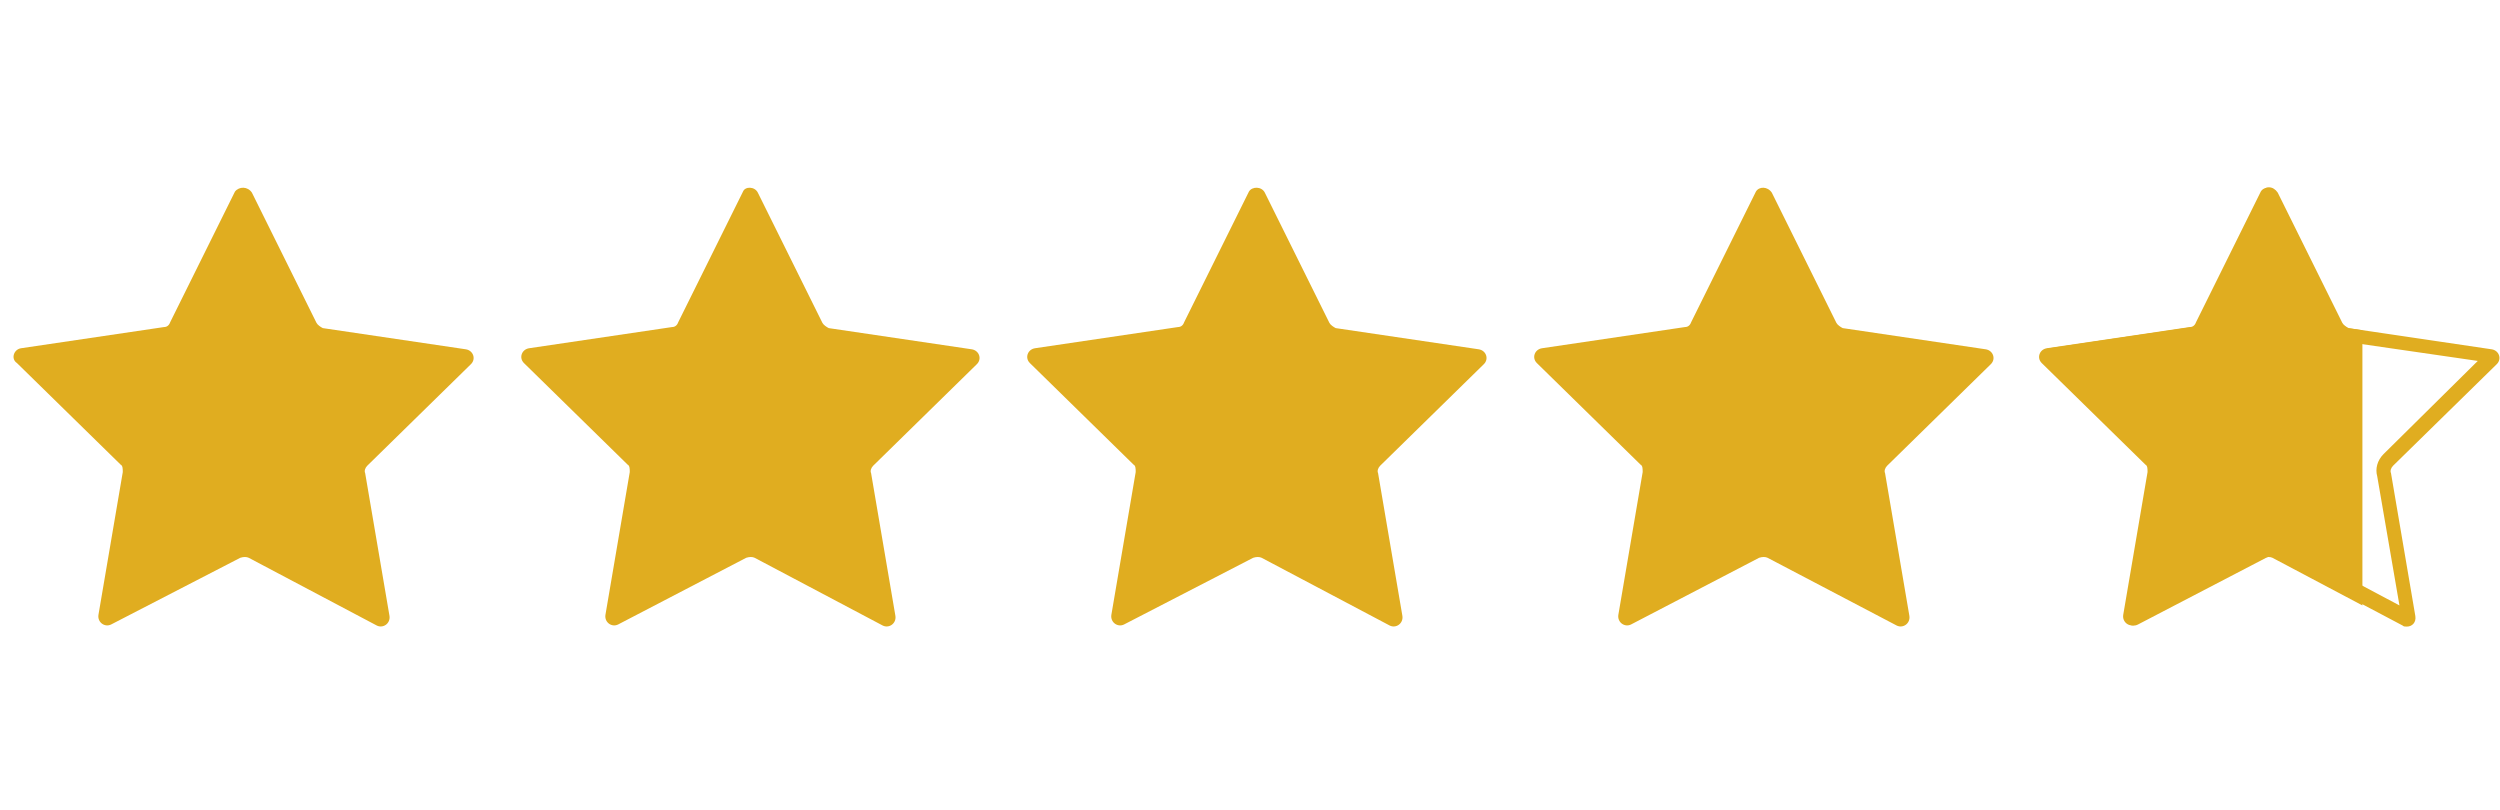
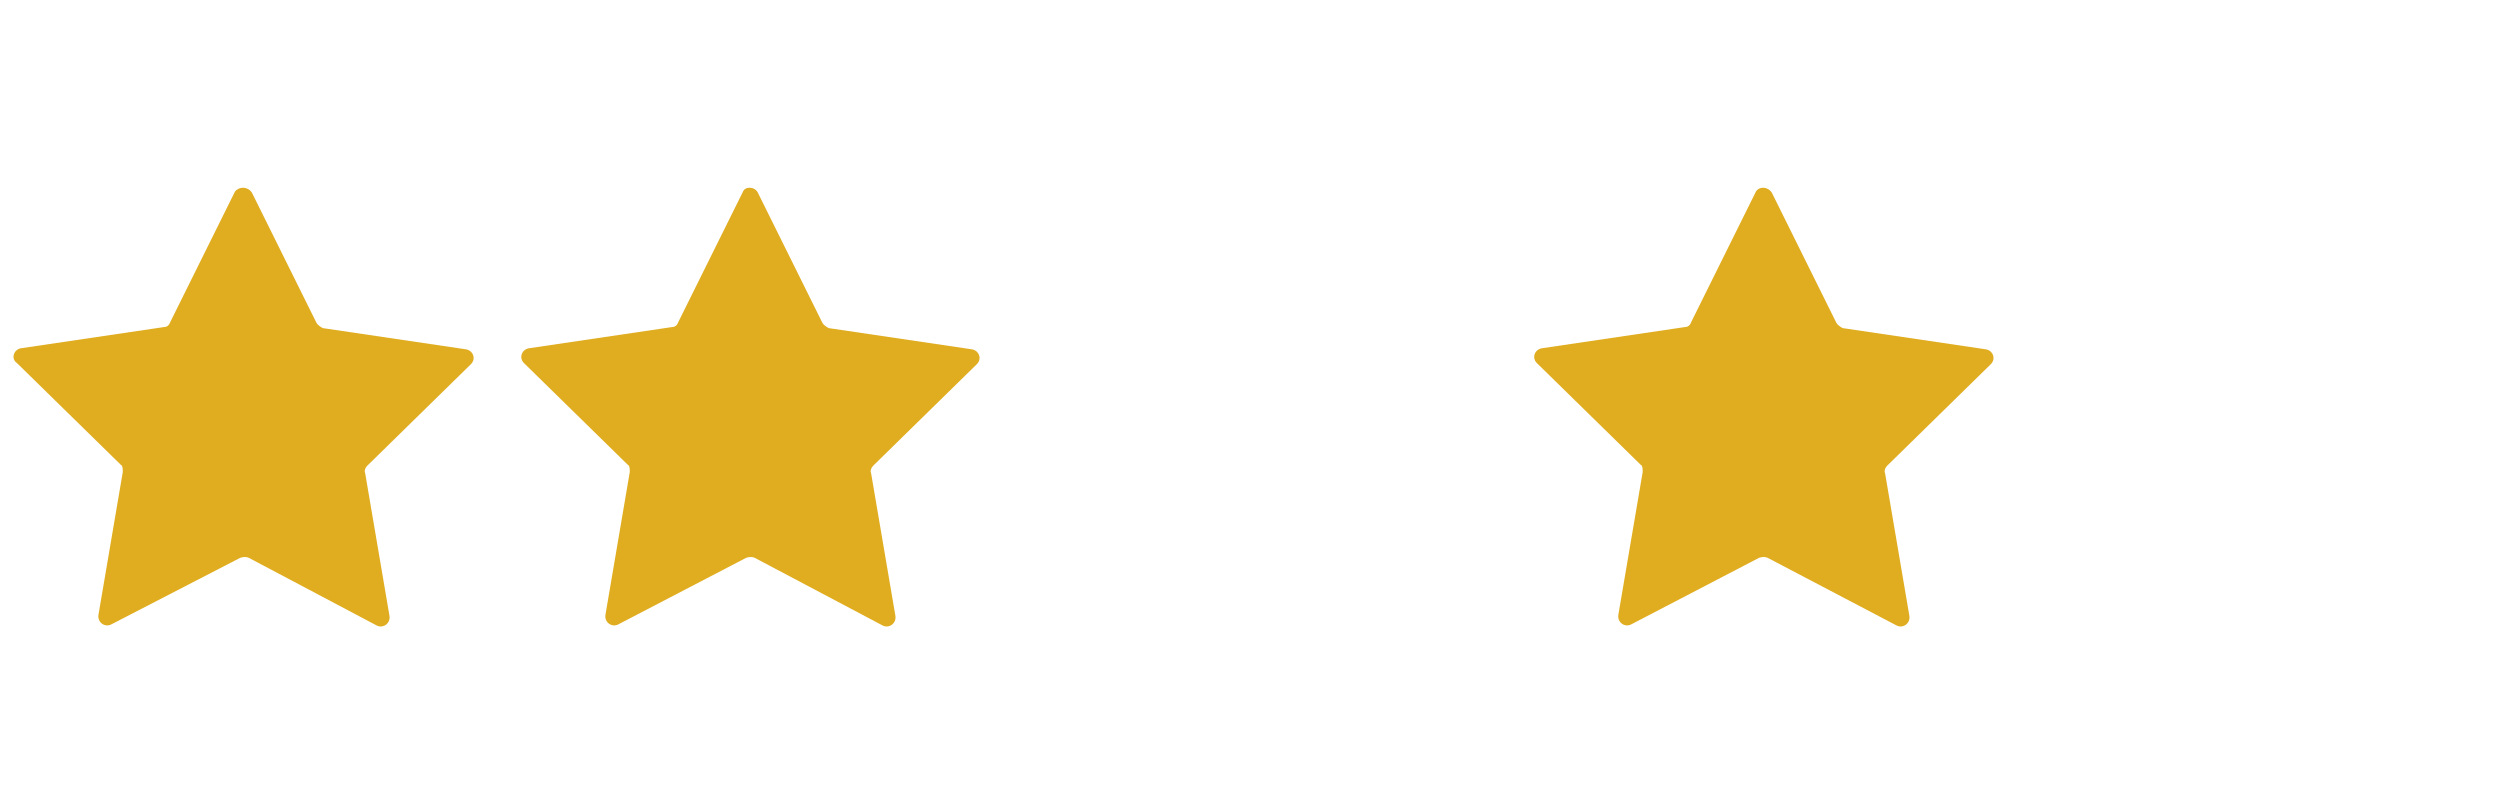
<svg xmlns="http://www.w3.org/2000/svg" version="1.1" id="Layer_1" x="0px" y="0px" viewBox="0 0 236.2 76.5" style="enable-background:new 0 0 236.2 76.5;" xml:space="preserve">
  <style type="text/css"> .st0{fill:#E0AD20;} </style>
  <path class="st0" d="M23.8,18.2l6.1,12.3c0.1,0.2,0.4,0.4,0.6,0.5L44,33c0.7,0.1,1,0.9,0.5,1.4L34.7,44c-0.2,0.2-0.3,0.5-0.2,0.7 l2.3,13.5c0.1,0.7-0.6,1.2-1.2,0.9l-12.1-6.4c-0.2-0.1-0.5-0.1-0.8,0L10.5,59c-0.6,0.3-1.3-0.2-1.2-0.9l2.3-13.5 c0-0.3,0-0.6-0.2-0.7l-9.8-9.6C1,33.9,1.3,33,2,32.9l13.5-2c0.3,0,0.5-0.2,0.6-0.5l6.1-12.3C22.6,17.6,23.4,17.6,23.8,18.2z" />
  <path class="st0" d="M71.6,18.2l6.1,12.3c0.1,0.2,0.4,0.4,0.6,0.5l13.5,2c0.7,0.1,1,0.9,0.5,1.4L82.5,44c-0.2,0.2-0.3,0.5-0.2,0.7 l2.3,13.5c0.1,0.7-0.6,1.2-1.2,0.9l-12.1-6.4c-0.2-0.1-0.5-0.1-0.8,0L58.4,59c-0.6,0.3-1.3-0.2-1.2-0.9l2.3-13.5 c0-0.3,0-0.6-0.2-0.7l-9.8-9.6C49,33.8,49.3,33,50,32.9l13.5-2c0.3,0,0.5-0.2,0.6-0.5l6.1-12.3C70.4,17.6,71.3,17.6,71.6,18.2z" />
-   <path class="st0" d="M119.5,18.2l6.1,12.3c0.1,0.2,0.4,0.4,0.6,0.5l13.5,2c0.7,0.1,1,0.9,0.5,1.4l-9.8,9.6c-0.2,0.2-0.3,0.5-0.2,0.7 l2.3,13.5c0.1,0.7-0.6,1.2-1.2,0.9l-12.1-6.4c-0.2-0.1-0.5-0.1-0.8,0L106.2,59c-0.6,0.3-1.3-0.2-1.2-0.9l2.3-13.5 c0-0.3,0-0.6-0.2-0.7l-9.8-9.6c-0.5-0.5-0.2-1.3,0.5-1.4l13.5-2c0.3,0,0.5-0.2,0.6-0.5l6.1-12.3C118.3,17.6,119.2,17.6,119.5,18.2z" />
  <path class="st0" d="M167.4,18.2l6.1,12.3c0.1,0.2,0.4,0.4,0.6,0.5l13.5,2c0.7,0.1,1,0.9,0.5,1.4l-9.8,9.6c-0.2,0.2-0.3,0.5-0.2,0.7 l2.3,13.5c0.1,0.7-0.6,1.2-1.2,0.9L167,52.7c-0.2-0.1-0.5-0.1-0.8,0L154.1,59c-0.6,0.3-1.3-0.2-1.2-0.9l2.3-13.5 c0-0.3,0-0.6-0.2-0.7l-9.8-9.6c-0.5-0.5-0.2-1.3,0.5-1.4l13.5-2c0.3,0,0.5-0.2,0.6-0.5l6.1-12.3C166.2,17.6,167,17.6,167.4,18.2z" />
  <g>
-     <path class="st0" d="M214.5,19.9l5.6,11.2c0.3,0.6,0.9,1,1.2,1.1l0.2,0.1h0.2l12.4,1.8l-8.9,8.8c-0.6,0.6-0.8,1.4-0.6,2.1l2.1,12.2 l-11.1-5.9c-0.3-0.1-0.6-0.2-1-0.2c-0.3,0-0.6,0-0.9,0.1h-0.1l-0.1,0.1l-11.1,5.8l2.1-12.4v-0.1v-0.1c0-0.4,0-1.3-0.7-1.8L195,34 l12.3-1.8c0.8-0.1,1.5-0.6,1.8-1.4L214.5,19.9 M214.4,17.7c-0.3,0-0.5,0.1-0.6,0.4l-6.1,12.3c-0.1,0.3-0.3,0.5-0.6,0.5l-13.5,2 c-0.7,0.1-1,0.9-0.5,1.4l9.8,9.6c0.2,0.1,0.2,0.4,0.2,0.7l-2.3,13.5c-0.1,0.6,0.3,1,0.8,1c0.1,0,0.2,0,0.4-0.1l12.1-6.3 c0.2-0.1,0.3-0.1,0.4-0.1s0.3,0,0.4,0.1l12.1,6.4c0.1,0.1,0.2,0.1,0.4,0.1c0.5,0,0.9-0.4,0.8-1l-2.3-13.5c-0.1-0.2,0-0.5,0.2-0.7 l9.8-9.6c0.5-0.5,0.2-1.3-0.5-1.4l-13.5-2c-0.2-0.1-0.5-0.3-0.6-0.5l-6.1-12.3C215,17.9,214.7,17.7,214.4,17.7L214.4,17.7z" />
-   </g>
-   <path class="st0" d="M223.2,31.2l-1.4-0.2c-0.2-0.1-0.5-0.3-0.6-0.5l-6.1-12.3c-0.4-0.6-1.2-0.6-1.5-0.1l-6.1,12.3 c-0.1,0.3-0.3,0.5-0.6,0.5l-13.5,2c-0.7,0.1-1,0.9-0.5,1.4l9.8,9.6c0.2,0.1,0.2,0.4,0.2,0.7l-2.3,13.5c-0.1,0.7,0.6,1.2,1.2,0.9 l12.1-6.3c0.3-0.1,0.6-0.1,0.8,0l8.5,4.5V31.2z" />
+     </g>
</svg>